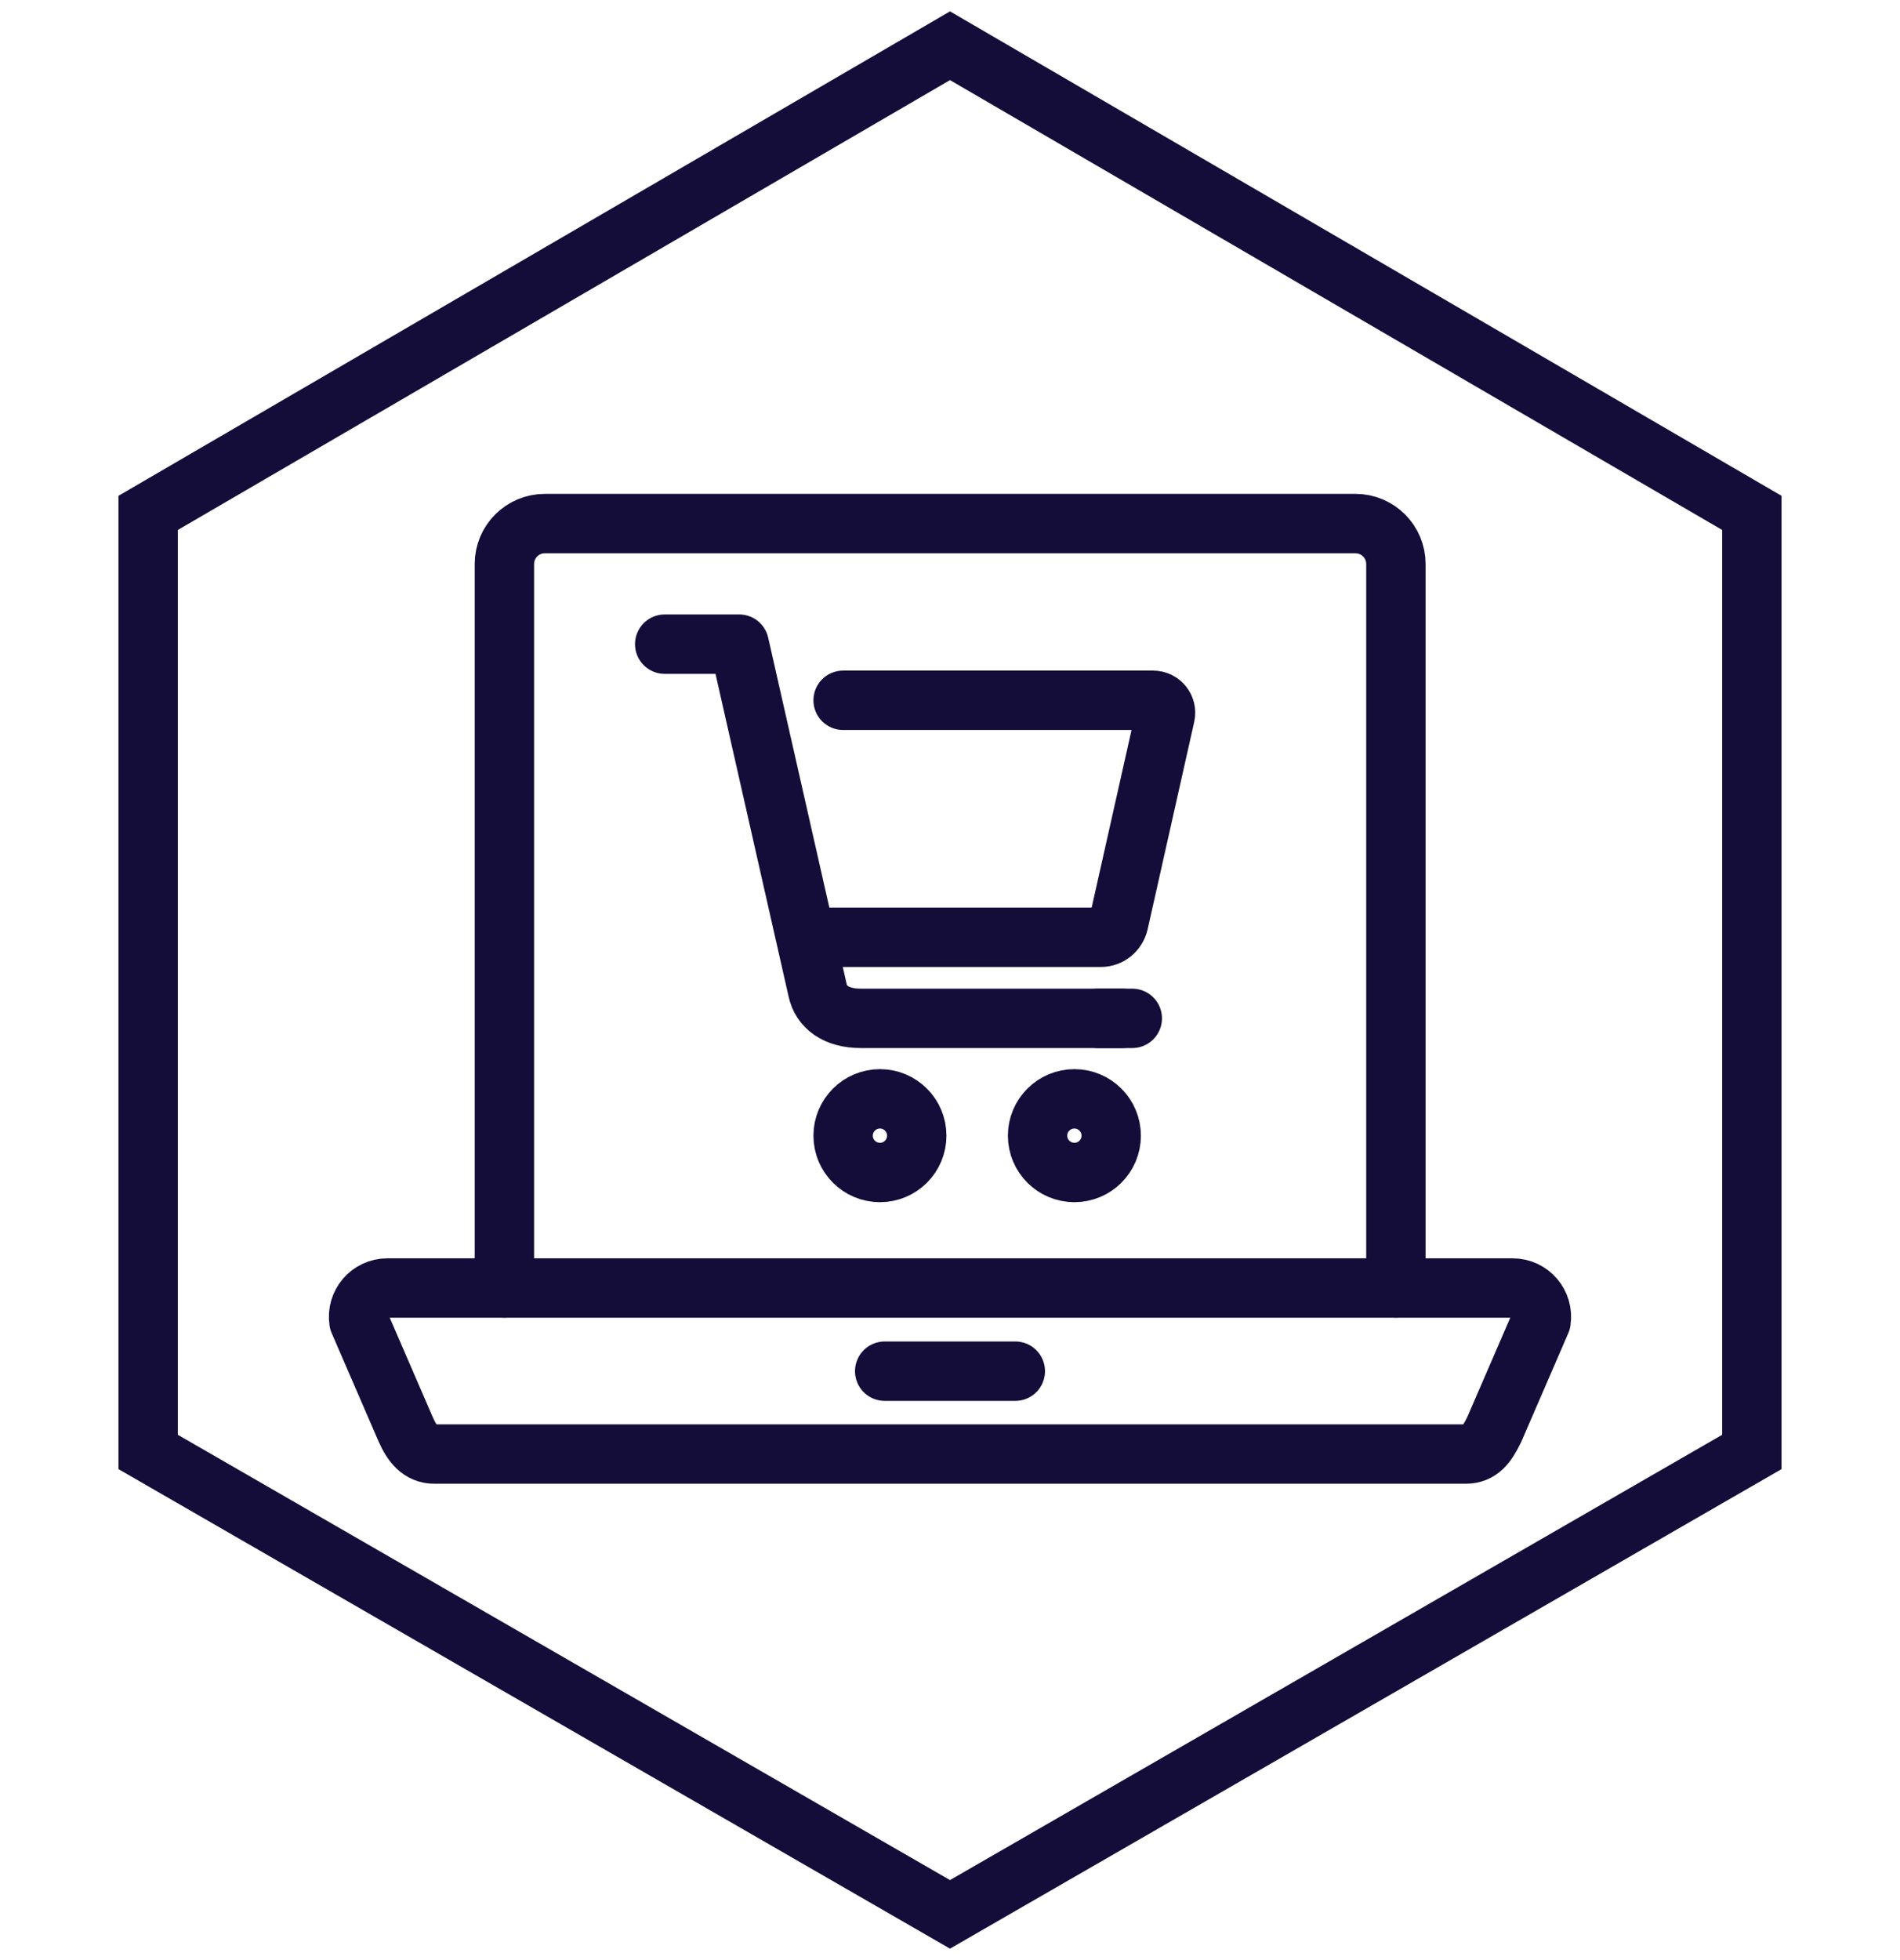
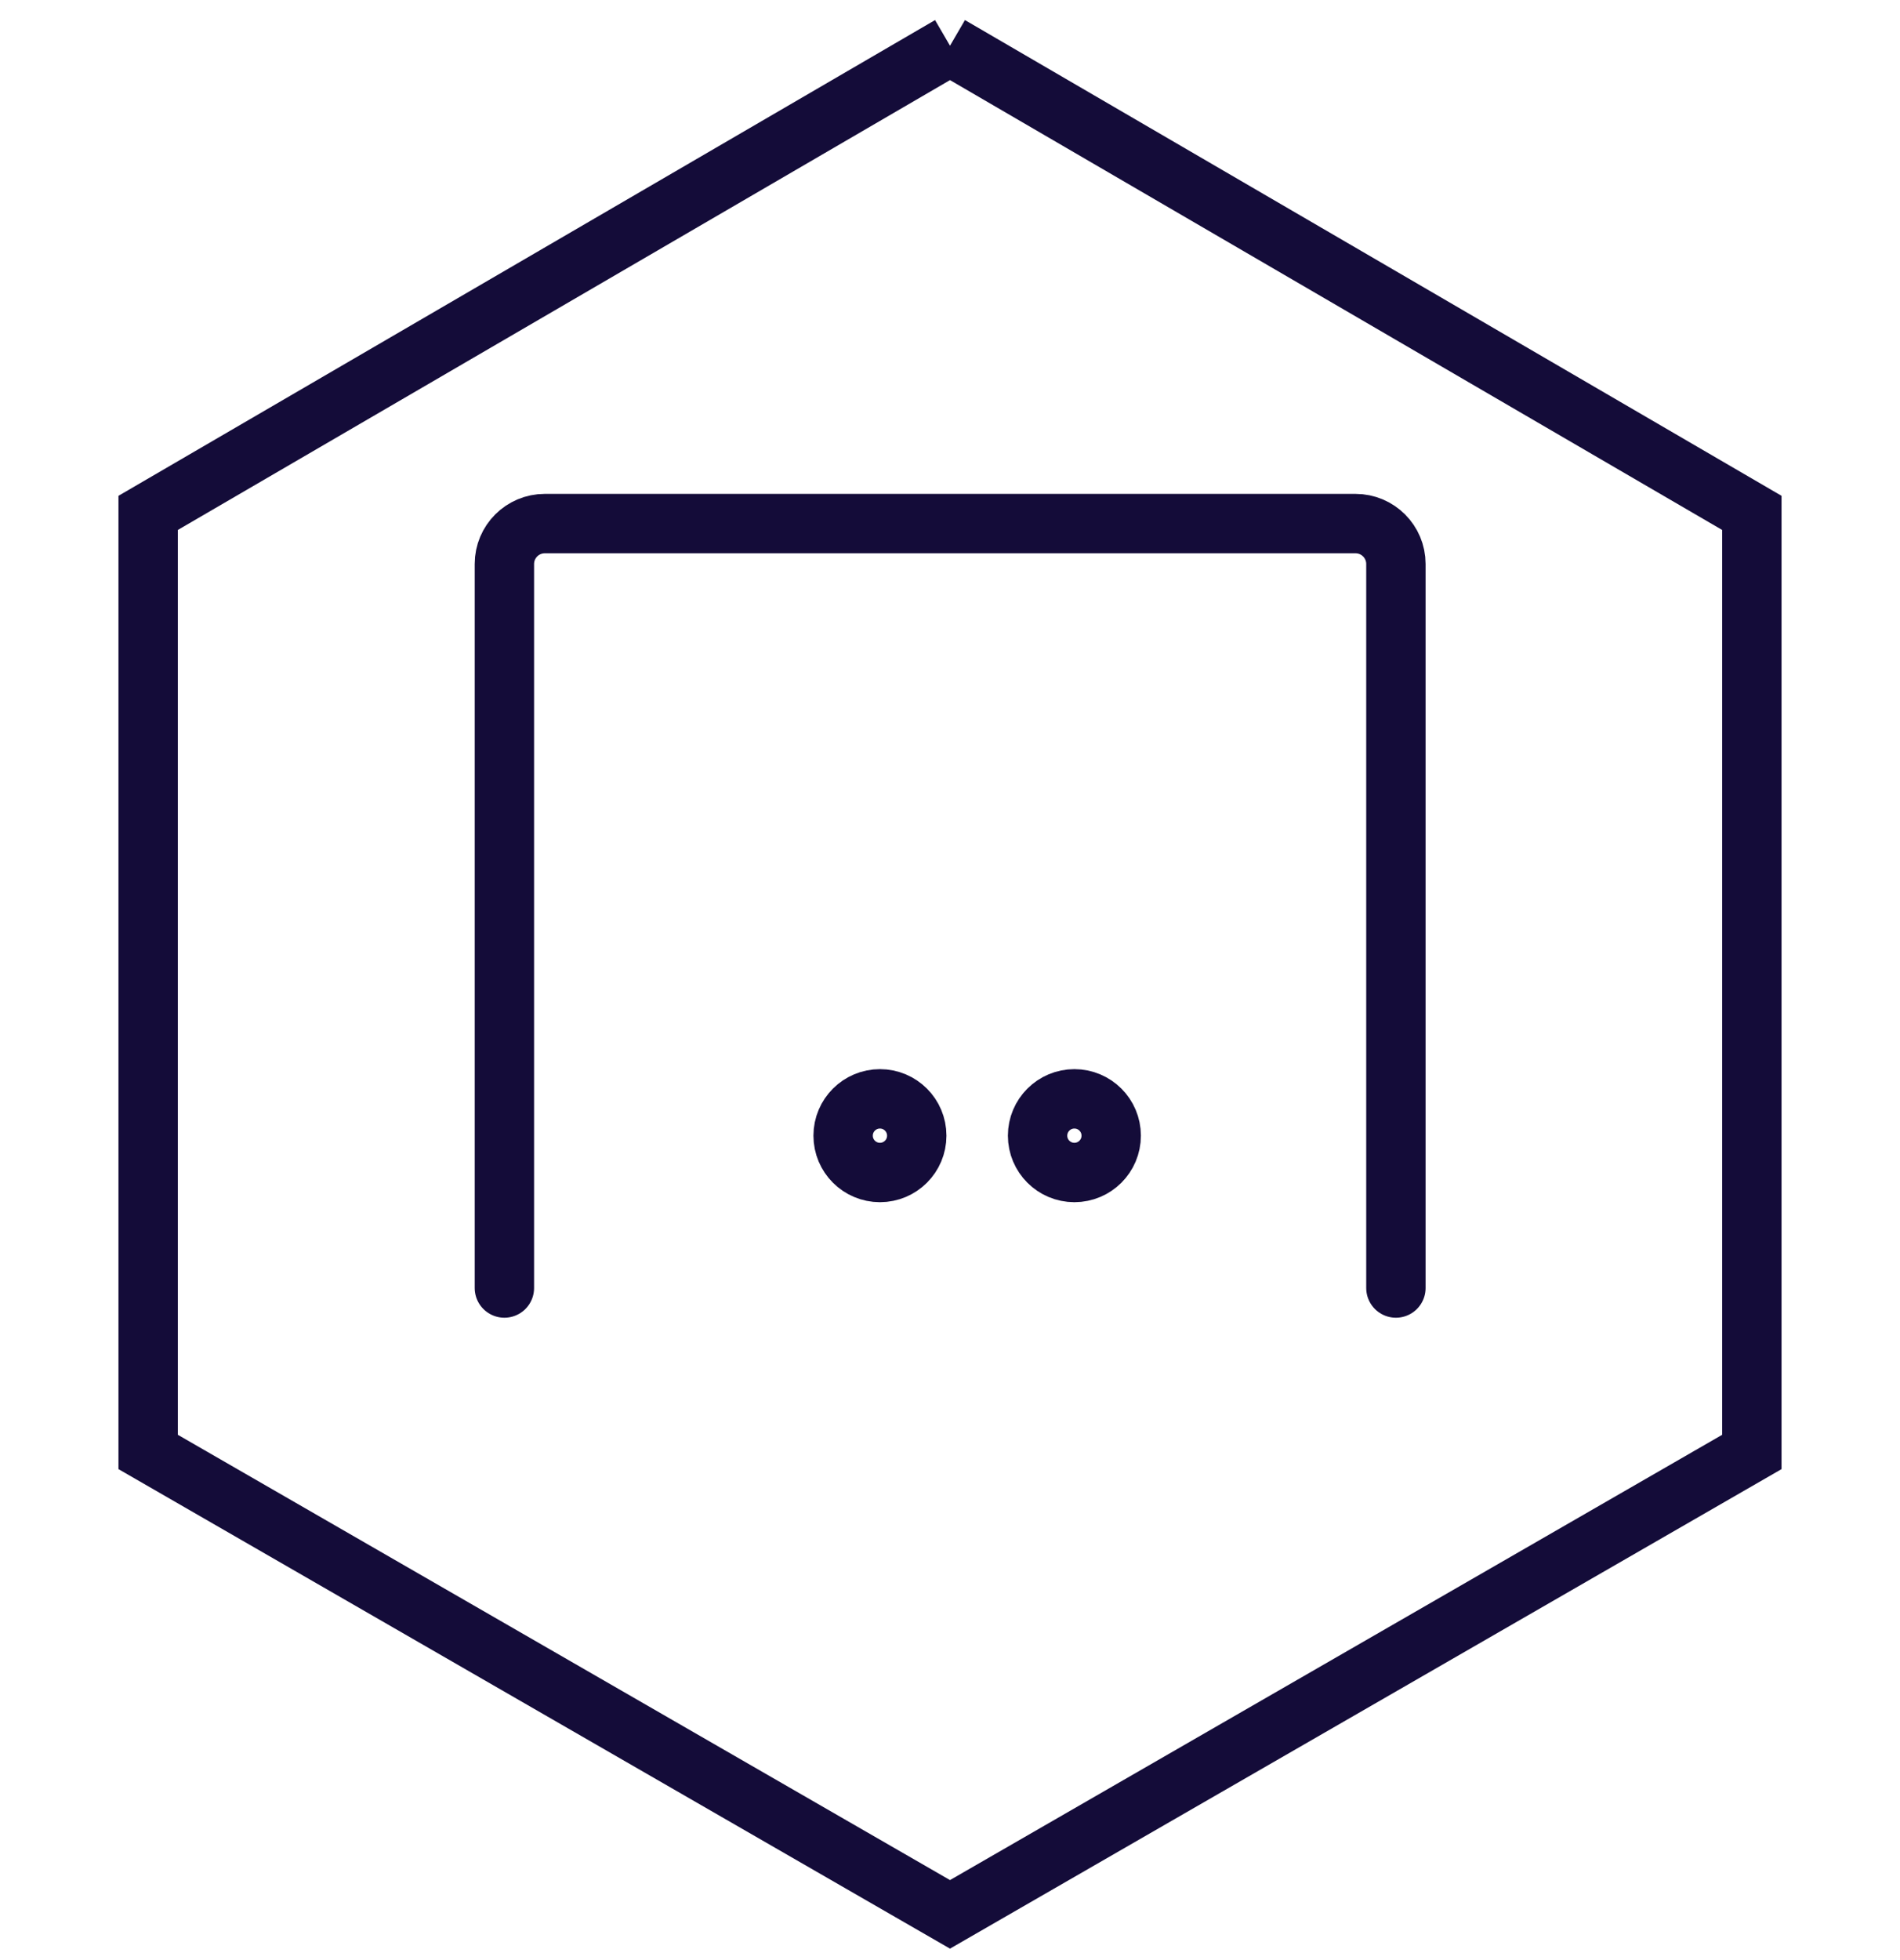
<svg xmlns="http://www.w3.org/2000/svg" width="64" height="66" viewBox="0 0 64 66">
  <g id="a">
-     <path d="m32,1.54L4.99,17.27v31.62l27.01,15.57,27.01-15.57v-31.62L32,1.54Z" fill="none" stroke="#140c39" stroke-width="2" />
+     <path d="m32,1.54L4.99,17.27v31.62l27.01,15.57,27.01-15.57v-31.62L32,1.54" fill="none" stroke="#140c39" stroke-width="2" />
  </g>
  <g id="b">
-     <path d="m14.63,48.96h34.74c.48,0,.71-.31.96-.82l1.58-3.65c.09-.59-.36-1.12-.96-1.12H13.05c-.6,0-1.05.53-.96,1.12l1.58,3.65c.21.47.48.82.96.82Z" fill="none" stroke="#140c39" stroke-linecap="round" stroke-linejoin="round" stroke-width="2" />
-     <line x1="34.2" y1="46.17" x2="29.8" y2="46.17" fill="none" stroke="#140c39" stroke-linecap="round" stroke-linejoin="round" stroke-width="2" />
    <path d="m16.99,43.37v-24.38c0-.75.61-1.36,1.36-1.36h27.31c.75,0,1.36.61,1.36,1.36v24.38" fill="none" stroke="#140c39" stroke-linecap="round" stroke-linejoin="round" stroke-width="2" />
-     <path d="m37.8,34.29h-8.8c-.85,0-1.34-.39-1.46-.95l-2.64-11.65h-2.51" fill="none" stroke="#140c39" stroke-linecap="round" stroke-linejoin="round" stroke-width="2" />
-     <path d="m27.32,31.56h9.76c.29,0,.53-.2.6-.48l1.57-6.99c.06-.26-.14-.51-.41-.51h-10.44" fill="none" stroke="#140c39" stroke-linecap="round" stroke-linejoin="round" stroke-width="2" />
-     <line x1="36.99" y1="34.29" x2="38.14" y2="34.29" fill="none" stroke="#140c39" stroke-linecap="round" stroke-linejoin="round" stroke-width="2" />
    <circle cx="29.64" cy="38.24" r="1.24" fill="none" stroke="#140c39" stroke-linecap="round" stroke-linejoin="round" stroke-width="2" />
    <circle cx="36.19" cy="38.24" r="1.24" fill="none" stroke="#140c39" stroke-linecap="round" stroke-linejoin="round" stroke-width="2" />
  </g>
</svg>